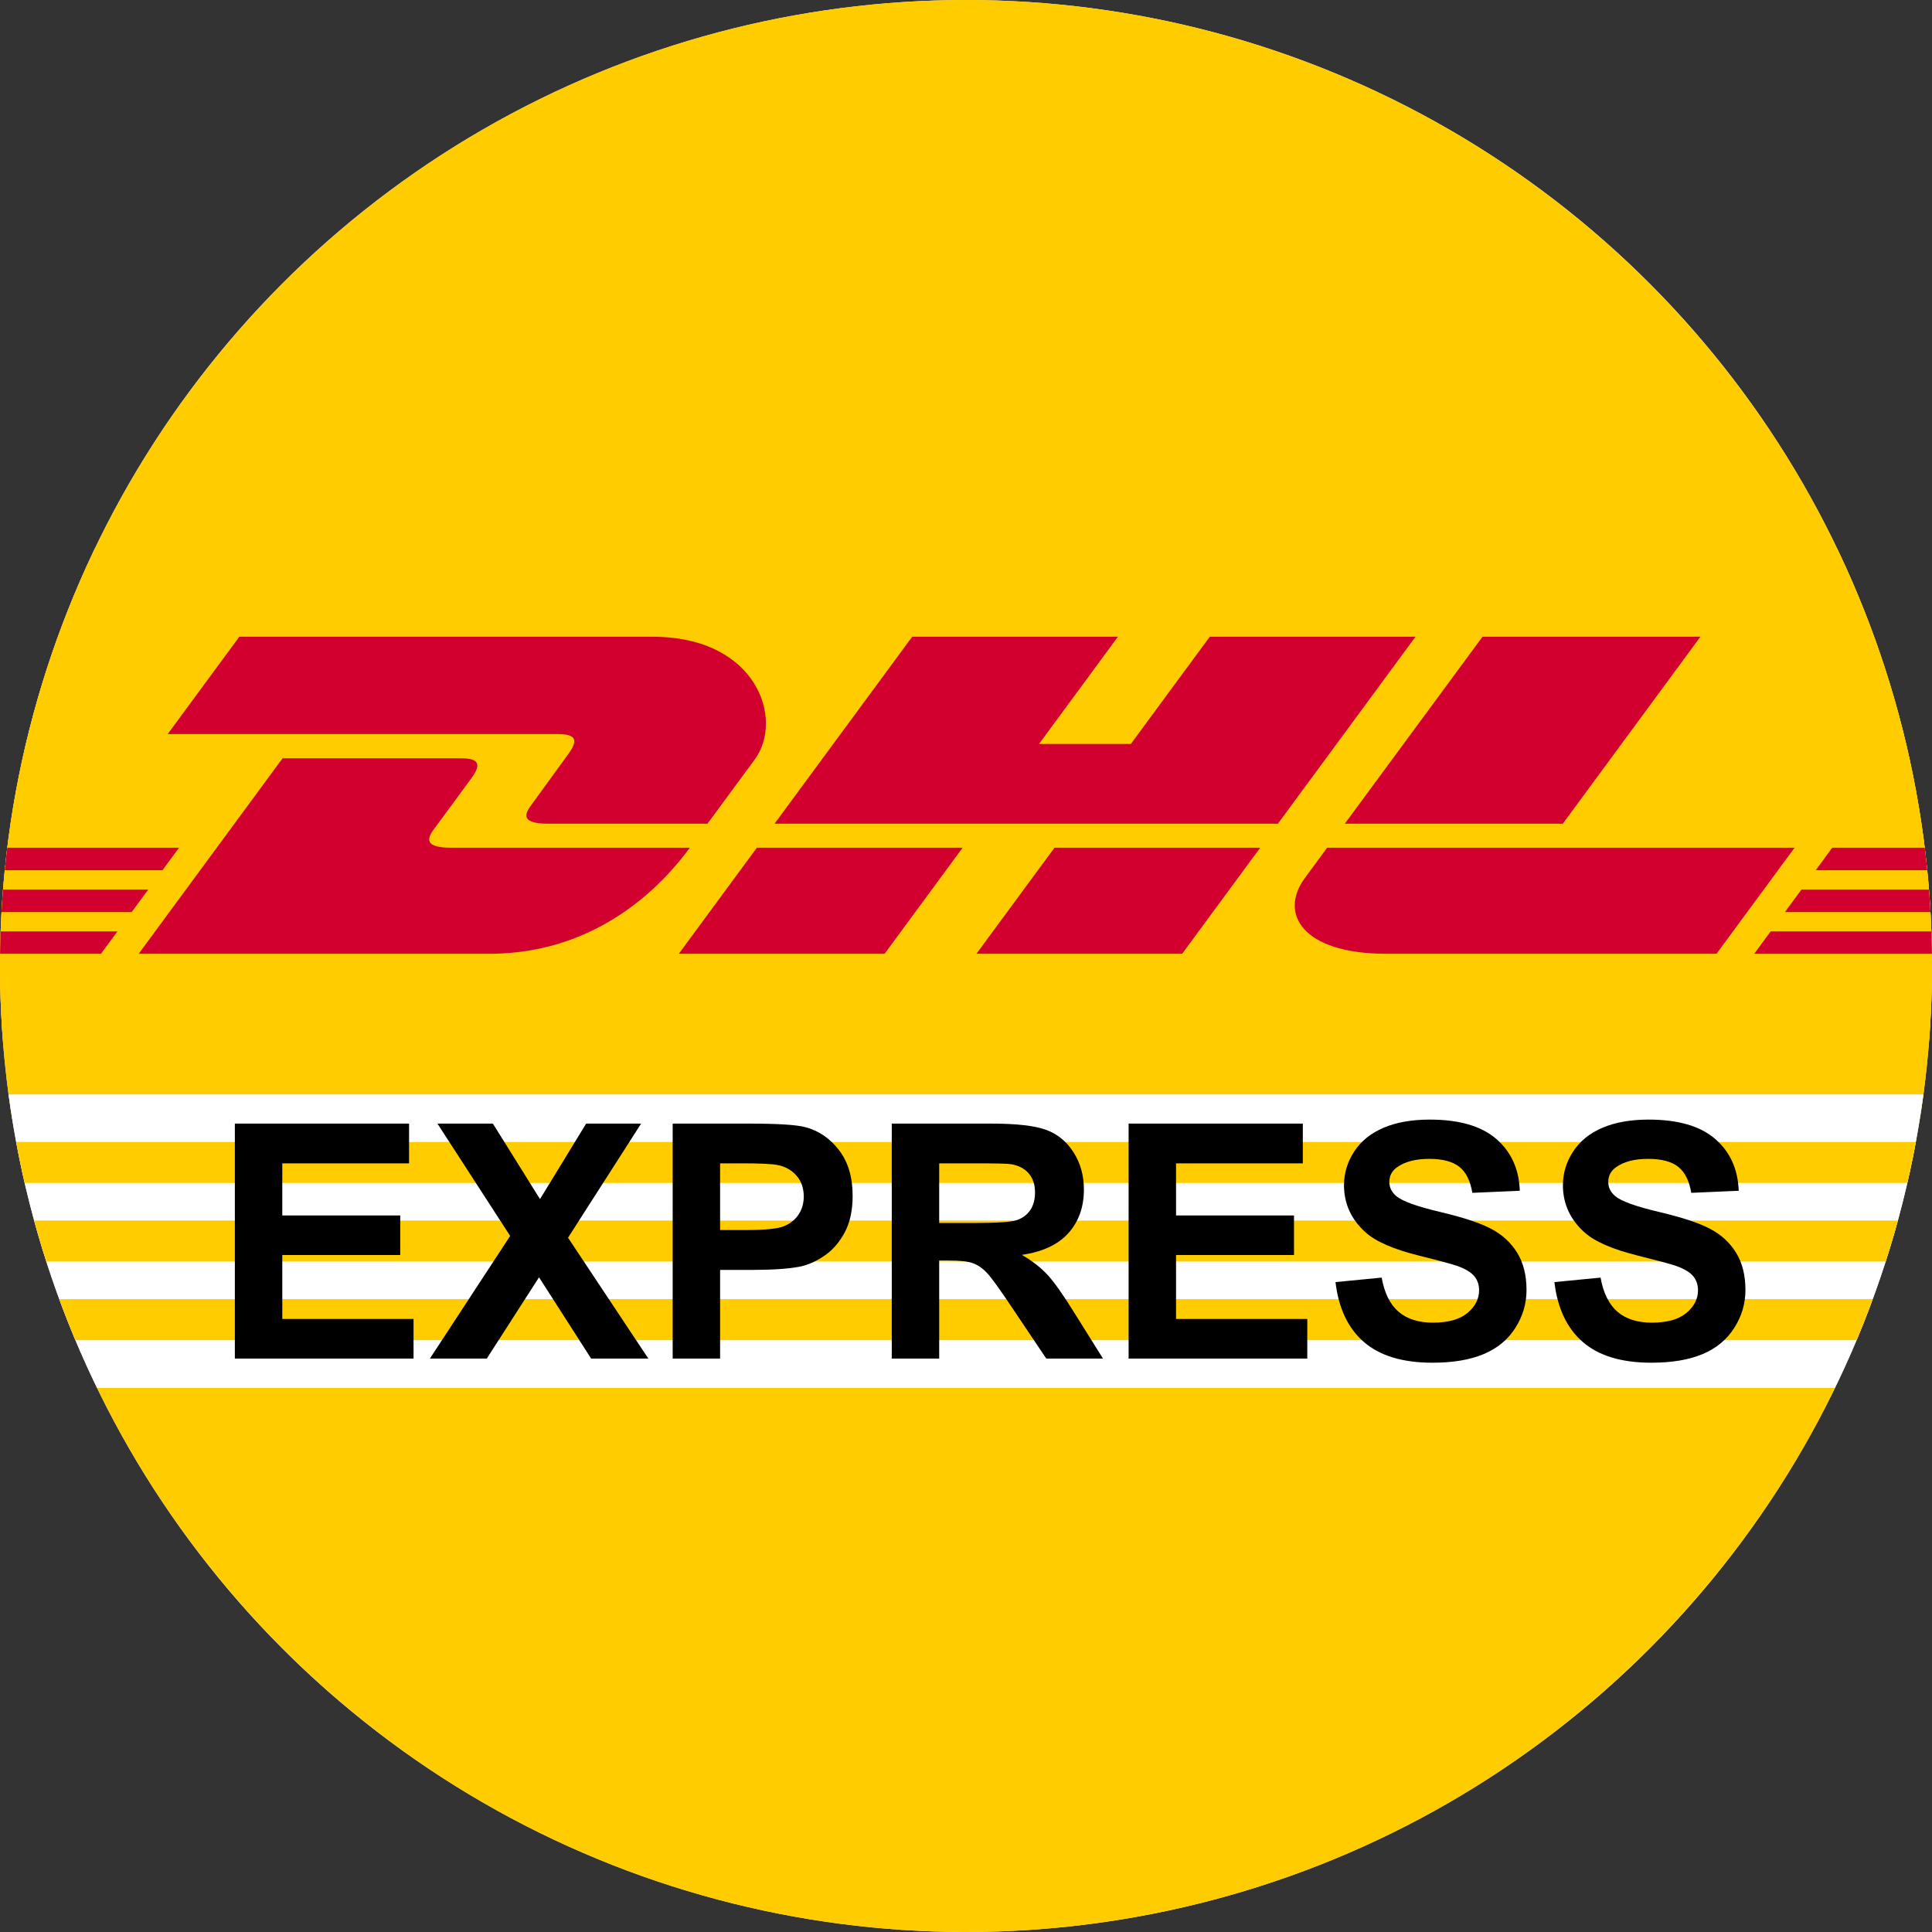
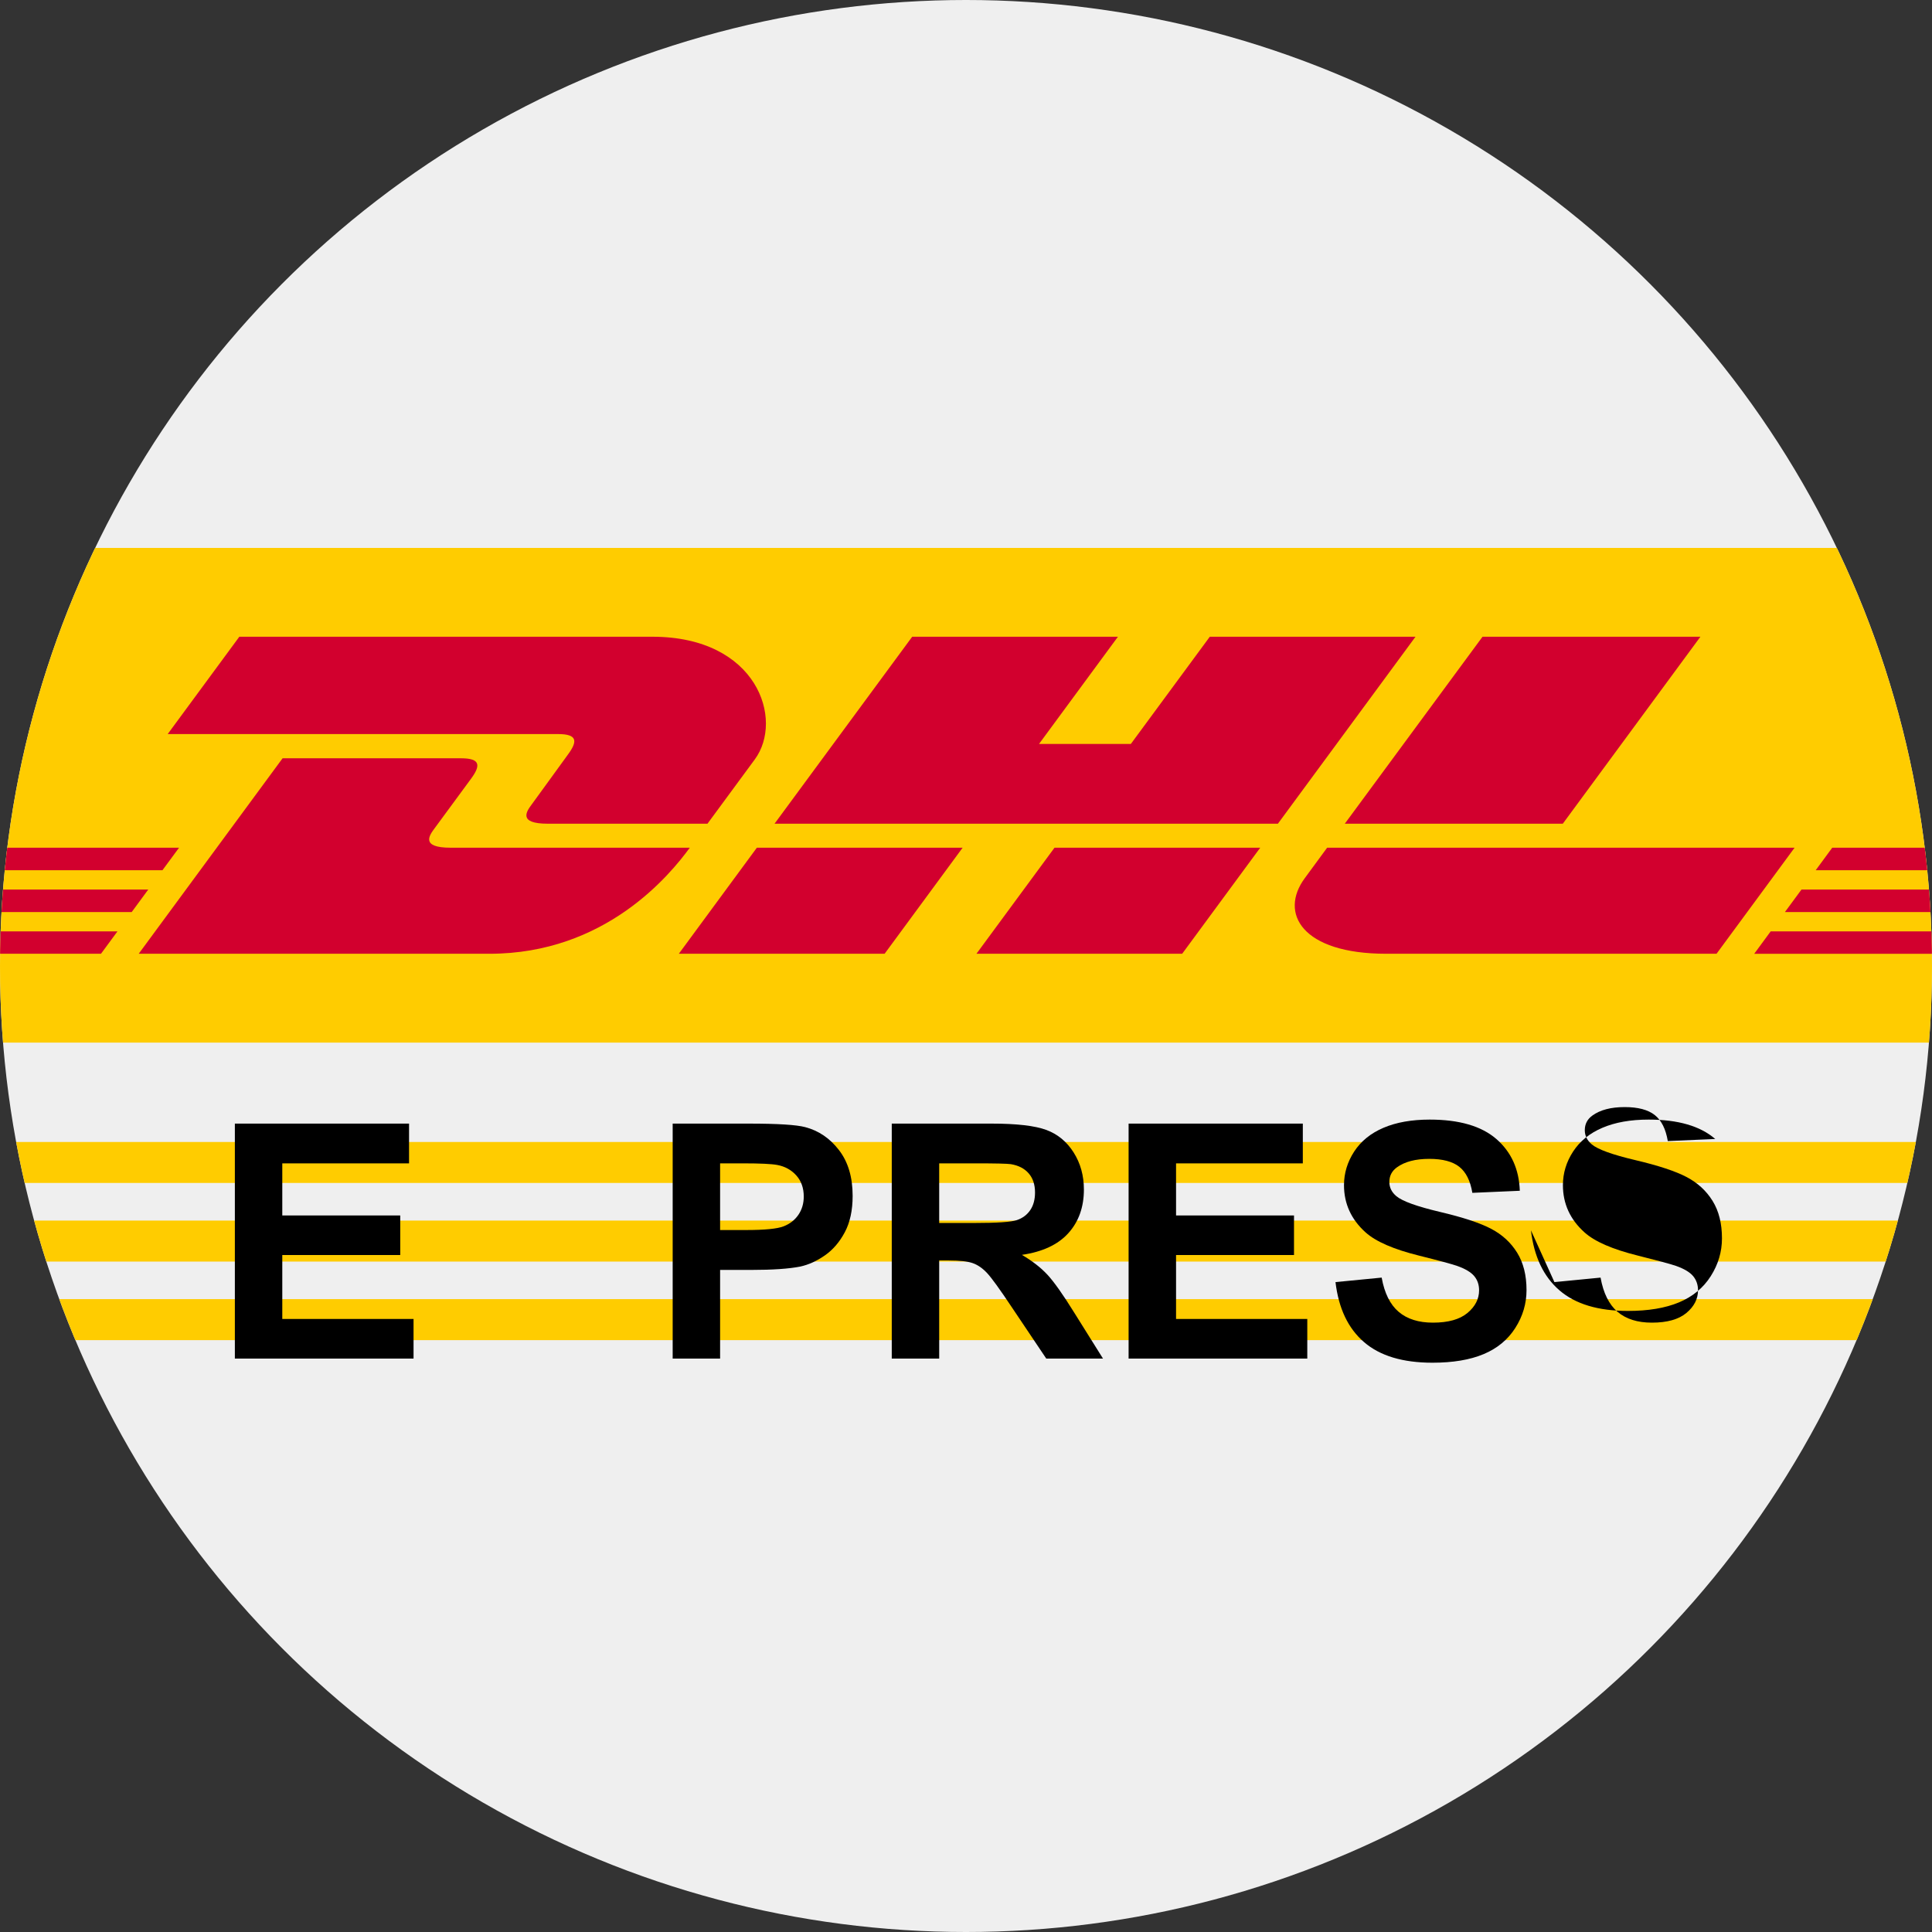
<svg xmlns="http://www.w3.org/2000/svg" xmlns:ns1="http://www.serif.com/" width="100%" height="100%" viewBox="0 0 80 80" version="1.1" xml:space="preserve" style="fill-rule:evenodd;clip-rule:evenodd;stroke-linejoin:round;stroke-miterlimit:2;">
  <rect x="0" y="0" width="80" height="80" fill="#333333" stroke="none" />
  <circle id="DHL-EXPRESS-icon" ns1:id="DHL EXPRESS-icon" cx="40" cy="40" r="40" style="fill:#efefef;" />
  <clipPath id="_clip1">
    <circle cx="40" cy="40" r="40" />
  </clipPath>
  <g clip-path="url(#_clip1)">
-     <path d="M76.013,57.417c-6.479,13.361 -20.177,22.583 -36.013,22.583c-15.836,-0 -29.534,-9.222 -36.013,-22.583l72.026,0Zm-75.515,-11.096c-0.328,-2.06 -0.498,-4.171 -0.498,-6.321c-0,-22.077 17.923,-40 40,-40c22.077,0 40,17.923 40,40c-0,2.15 -0.17,4.261 -0.498,6.321l-79.004,0Z" style="fill:#fc0;" />
    <g>
-       <rect x="0" y="45.318" width="87.979" height="12.151" style="fill:#fff;" />
      <rect x="0" y="47.287" width="86.415" height="1.697" style="fill:#fc0;" />
      <rect x="0" y="50.541" width="86.415" height="1.697" style="fill:#fc0;" />
      <rect x="0" y="53.795" width="86.415" height="1.697" style="fill:#fc0;" />
      <path d="M9.725,56.255l-0,-9.729l7.213,0l0,1.646l-5.249,0l0,2.157l4.884,-0l0,1.639l-4.884,-0l0,2.647l5.435,0l-0,1.64l-7.399,-0Z" style="fill-rule:nonzero;" />
-       <path d="M17.801,56.255l3.324,-5.077l-3.012,-4.652l2.296,0l1.951,3.126l1.911,-3.126l2.276,0l-3.026,4.725l3.325,5.004l-2.369,-0l-2.157,-3.365l-2.163,3.365l-2.356,-0Z" style="fill-rule:nonzero;" />
      <path d="M27.854,56.255l0,-9.729l3.152,0c1.195,0 1.973,0.049 2.336,0.146c0.558,0.146 1.024,0.464 1.4,0.953c0.376,0.488 0.564,1.12 0.564,1.894c0,0.597 -0.108,1.099 -0.325,1.506c-0.217,0.407 -0.492,0.727 -0.826,0.959c-0.334,0.233 -0.673,0.386 -1.019,0.462c-0.468,0.092 -1.148,0.139 -2.037,0.139l-1.281,-0l0,3.67l-1.964,-0Zm1.964,-8.083l0,2.761l1.076,-0c0.774,-0 1.291,-0.051 1.552,-0.153c0.261,-0.102 0.466,-0.261 0.614,-0.478c0.148,-0.217 0.222,-0.469 0.222,-0.756c0,-0.354 -0.104,-0.646 -0.311,-0.876c-0.208,-0.23 -0.472,-0.374 -0.79,-0.432c-0.235,-0.044 -0.706,-0.066 -1.414,-0.066l-0.949,0Z" style="fill-rule:nonzero;" />
      <path d="M36.926,56.255l-0,-9.729l4.134,0c1.039,0 1.795,0.088 2.266,0.262c0.471,0.175 0.848,0.486 1.131,0.933c0.283,0.447 0.425,0.958 0.425,1.533c0,0.73 -0.215,1.332 -0.644,1.808c-0.429,0.476 -1.07,0.775 -1.924,0.899c0.425,0.248 0.775,0.52 1.052,0.816c0.276,0.297 0.649,0.823 1.118,1.58l1.188,1.898l-2.349,-0l-1.421,-2.117c-0.504,-0.757 -0.849,-1.233 -1.035,-1.43c-0.186,-0.197 -0.382,-0.332 -0.59,-0.405c-0.208,-0.073 -0.538,-0.11 -0.989,-0.11l-0.398,0l-0,4.062l-1.964,-0Zm1.964,-5.614l1.453,-0c0.942,-0 1.531,-0.04 1.765,-0.12c0.235,-0.08 0.418,-0.217 0.551,-0.411c0.133,-0.195 0.199,-0.438 0.199,-0.73c0,-0.328 -0.087,-0.592 -0.262,-0.793c-0.175,-0.202 -0.421,-0.329 -0.74,-0.382c-0.159,-0.022 -0.637,-0.033 -1.433,-0.033l-1.533,0l-0,2.469Z" style="fill-rule:nonzero;" />
      <path d="M46.733,56.255l0,-9.729l7.214,0l-0,1.646l-5.249,0l-0,2.157l4.884,-0l-0,1.639l-4.884,-0l-0,2.647l5.434,0l0,1.64l-7.399,-0Z" style="fill-rule:nonzero;" />
      <path d="M55.3,53.089l1.912,-0.186c0.115,0.642 0.348,1.113 0.7,1.414c0.351,0.301 0.826,0.451 1.423,0.451c0.633,0 1.109,-0.134 1.43,-0.401c0.321,-0.268 0.481,-0.581 0.481,-0.939c0,-0.23 -0.067,-0.426 -0.202,-0.588c-0.135,-0.161 -0.371,-0.302 -0.707,-0.421c-0.23,-0.08 -0.754,-0.221 -1.573,-0.425c-1.053,-0.261 -1.791,-0.581 -2.216,-0.962c-0.597,-0.535 -0.896,-1.188 -0.896,-1.958c0,-0.495 0.141,-0.958 0.421,-1.39c0.281,-0.431 0.686,-0.76 1.215,-0.985c0.529,-0.226 1.167,-0.339 1.914,-0.339c1.221,0 2.14,0.268 2.758,0.803c0.617,0.536 0.941,1.25 0.972,2.144l-1.965,0.086c-0.084,-0.5 -0.264,-0.859 -0.54,-1.078c-0.277,-0.219 -0.692,-0.329 -1.245,-0.329c-0.57,0 -1.017,0.117 -1.34,0.352c-0.208,0.15 -0.312,0.352 -0.312,0.604c0,0.23 0.097,0.427 0.292,0.59c0.248,0.208 0.849,0.425 1.805,0.651c0.956,0.225 1.662,0.459 2.12,0.7c0.458,0.241 0.816,0.57 1.075,0.989c0.259,0.418 0.388,0.934 0.388,1.549c0,0.557 -0.154,1.079 -0.464,1.566c-0.31,0.487 -0.748,0.848 -1.314,1.085c-0.566,0.237 -1.272,0.355 -2.117,0.355c-1.23,0 -2.174,-0.284 -2.833,-0.853c-0.66,-0.568 -1.053,-1.396 -1.182,-2.485Z" style="fill-rule:nonzero;" />
-       <path d="M64.365,53.089l1.911,-0.186c0.115,0.642 0.349,1.113 0.7,1.414c0.352,0.301 0.826,0.451 1.424,0.451c0.632,0 1.109,-0.134 1.43,-0.401c0.32,-0.268 0.481,-0.581 0.481,-0.939c-0,-0.23 -0.068,-0.426 -0.203,-0.588c-0.135,-0.161 -0.37,-0.302 -0.706,-0.421c-0.23,-0.08 -0.755,-0.221 -1.573,-0.425c-1.053,-0.261 -1.792,-0.581 -2.216,-0.962c-0.598,-0.535 -0.896,-1.188 -0.896,-1.958c-0,-0.495 0.14,-0.958 0.421,-1.39c0.281,-0.431 0.686,-0.76 1.214,-0.985c0.529,-0.226 1.167,-0.339 1.915,-0.339c1.221,0 2.14,0.268 2.757,0.803c0.617,0.536 0.941,1.25 0.972,2.144l-1.964,0.086c-0.084,-0.5 -0.264,-0.859 -0.541,-1.078c-0.276,-0.219 -0.691,-0.329 -1.244,-0.329c-0.571,0 -1.017,0.117 -1.34,0.352c-0.208,0.15 -0.312,0.352 -0.312,0.604c-0,0.23 0.097,0.427 0.292,0.59c0.247,0.208 0.849,0.425 1.805,0.651c0.955,0.225 1.662,0.459 2.12,0.7c0.458,0.241 0.816,0.57 1.075,0.989c0.259,0.418 0.388,0.934 0.388,1.549c0,0.557 -0.155,1.079 -0.464,1.566c-0.31,0.487 -0.748,0.848 -1.314,1.085c-0.567,0.237 -1.272,0.355 -2.117,0.355c-1.23,0 -2.175,-0.284 -2.834,-0.853c-0.659,-0.568 -1.053,-1.396 -1.181,-2.485Z" style="fill-rule:nonzero;" />
+       <path d="M64.365,53.089l1.911,-0.186c0.115,0.642 0.349,1.113 0.7,1.414c0.352,0.301 0.826,0.451 1.424,0.451c0.632,0 1.109,-0.134 1.43,-0.401c0.32,-0.268 0.481,-0.581 0.481,-0.939c-0,-0.23 -0.068,-0.426 -0.203,-0.588c-0.135,-0.161 -0.37,-0.302 -0.706,-0.421c-0.23,-0.08 -0.755,-0.221 -1.573,-0.425c-1.053,-0.261 -1.792,-0.581 -2.216,-0.962c-0.598,-0.535 -0.896,-1.188 -0.896,-1.958c-0,-0.495 0.14,-0.958 0.421,-1.39c0.281,-0.431 0.686,-0.76 1.214,-0.985c0.529,-0.226 1.167,-0.339 1.915,-0.339c1.221,0 2.14,0.268 2.757,0.803l-1.964,0.086c-0.084,-0.5 -0.264,-0.859 -0.541,-1.078c-0.276,-0.219 -0.691,-0.329 -1.244,-0.329c-0.571,0 -1.017,0.117 -1.34,0.352c-0.208,0.15 -0.312,0.352 -0.312,0.604c-0,0.23 0.097,0.427 0.292,0.59c0.247,0.208 0.849,0.425 1.805,0.651c0.955,0.225 1.662,0.459 2.12,0.7c0.458,0.241 0.816,0.57 1.075,0.989c0.259,0.418 0.388,0.934 0.388,1.549c0,0.557 -0.155,1.079 -0.464,1.566c-0.31,0.487 -0.748,0.848 -1.314,1.085c-0.567,0.237 -1.272,0.355 -2.117,0.355c-1.23,0 -2.175,-0.284 -2.834,-0.853c-0.659,-0.568 -1.053,-1.396 -1.181,-2.485Z" style="fill-rule:nonzero;" />
    </g>
    <g>
      <rect x="-6.415" y="22.687" width="92.829" height="20.486" style="fill:#fc0;fill-rule:nonzero;" />
      <path d="M9.91,26.366l-2.966,4.03l16.164,-0c0.818,-0 0.807,0.31 0.407,0.851c-0.405,0.549 -1.084,1.504 -1.497,2.062c-0.21,0.283 -0.589,0.799 0.667,0.799l6.61,0c0,0 1.066,-1.45 1.959,-2.662c1.215,-1.649 0.105,-5.08 -4.238,-5.08l-17.106,0Z" style="fill:#d2002e;fill-rule:nonzero;" />
      <path d="M5.744,39.493l5.957,-8.094l7.393,0c0.817,0 0.806,0.311 0.407,0.852c-0.406,0.549 -1.096,1.494 -1.509,2.052c-0.21,0.283 -0.588,0.799 0.667,0.799l9.904,0c-0.824,1.129 -3.495,4.391 -8.292,4.391l-14.527,0Zm34.117,-4.392l-3.231,4.392l-8.521,-0c-0,-0 3.228,-4.391 3.231,-4.391l8.521,-0.001Zm13.054,-0.993l-20.843,0l5.7,-7.742l8.519,0l-3.267,4.439l3.802,0l3.269,-4.439l8.518,0l-5.698,7.742Zm-0.732,0.994l-3.232,4.391l-8.518,0c0,0 3.229,-4.391 3.232,-4.391l8.518,0Zm-58.598,1.732l12.554,-0l-0.686,0.933l-11.868,-0l0,-0.933Zm0,-1.732l13.829,0l-0.687,0.932l-13.142,-0l0,-0.932Zm0,3.464l11.279,0l-0.682,0.927l-10.597,0l0,-0.927Zm92.83,-0.799l-12.506,-0l0.687,-0.933l11.819,0l-0,0.933Zm-0,1.726l-13.777,0.002l0.682,-0.929l13.095,0l-0,0.927Zm-10.546,-4.391l10.546,0l-0,0.932l-11.231,0.001l0.685,-0.933Zm-5.459,-8.736l-5.698,7.742l-9.027,-0c-0,-0 5.7,-7.742 5.703,-7.742l9.022,0Zm-15.456,8.736c0,0 -0.622,0.851 -0.925,1.26c-1.07,1.447 -0.124,3.131 3.368,3.131l13.681,0l3.232,-4.391l-19.356,0Z" style="fill:#d2002e;fill-rule:nonzero;" />
    </g>
  </g>
</svg>